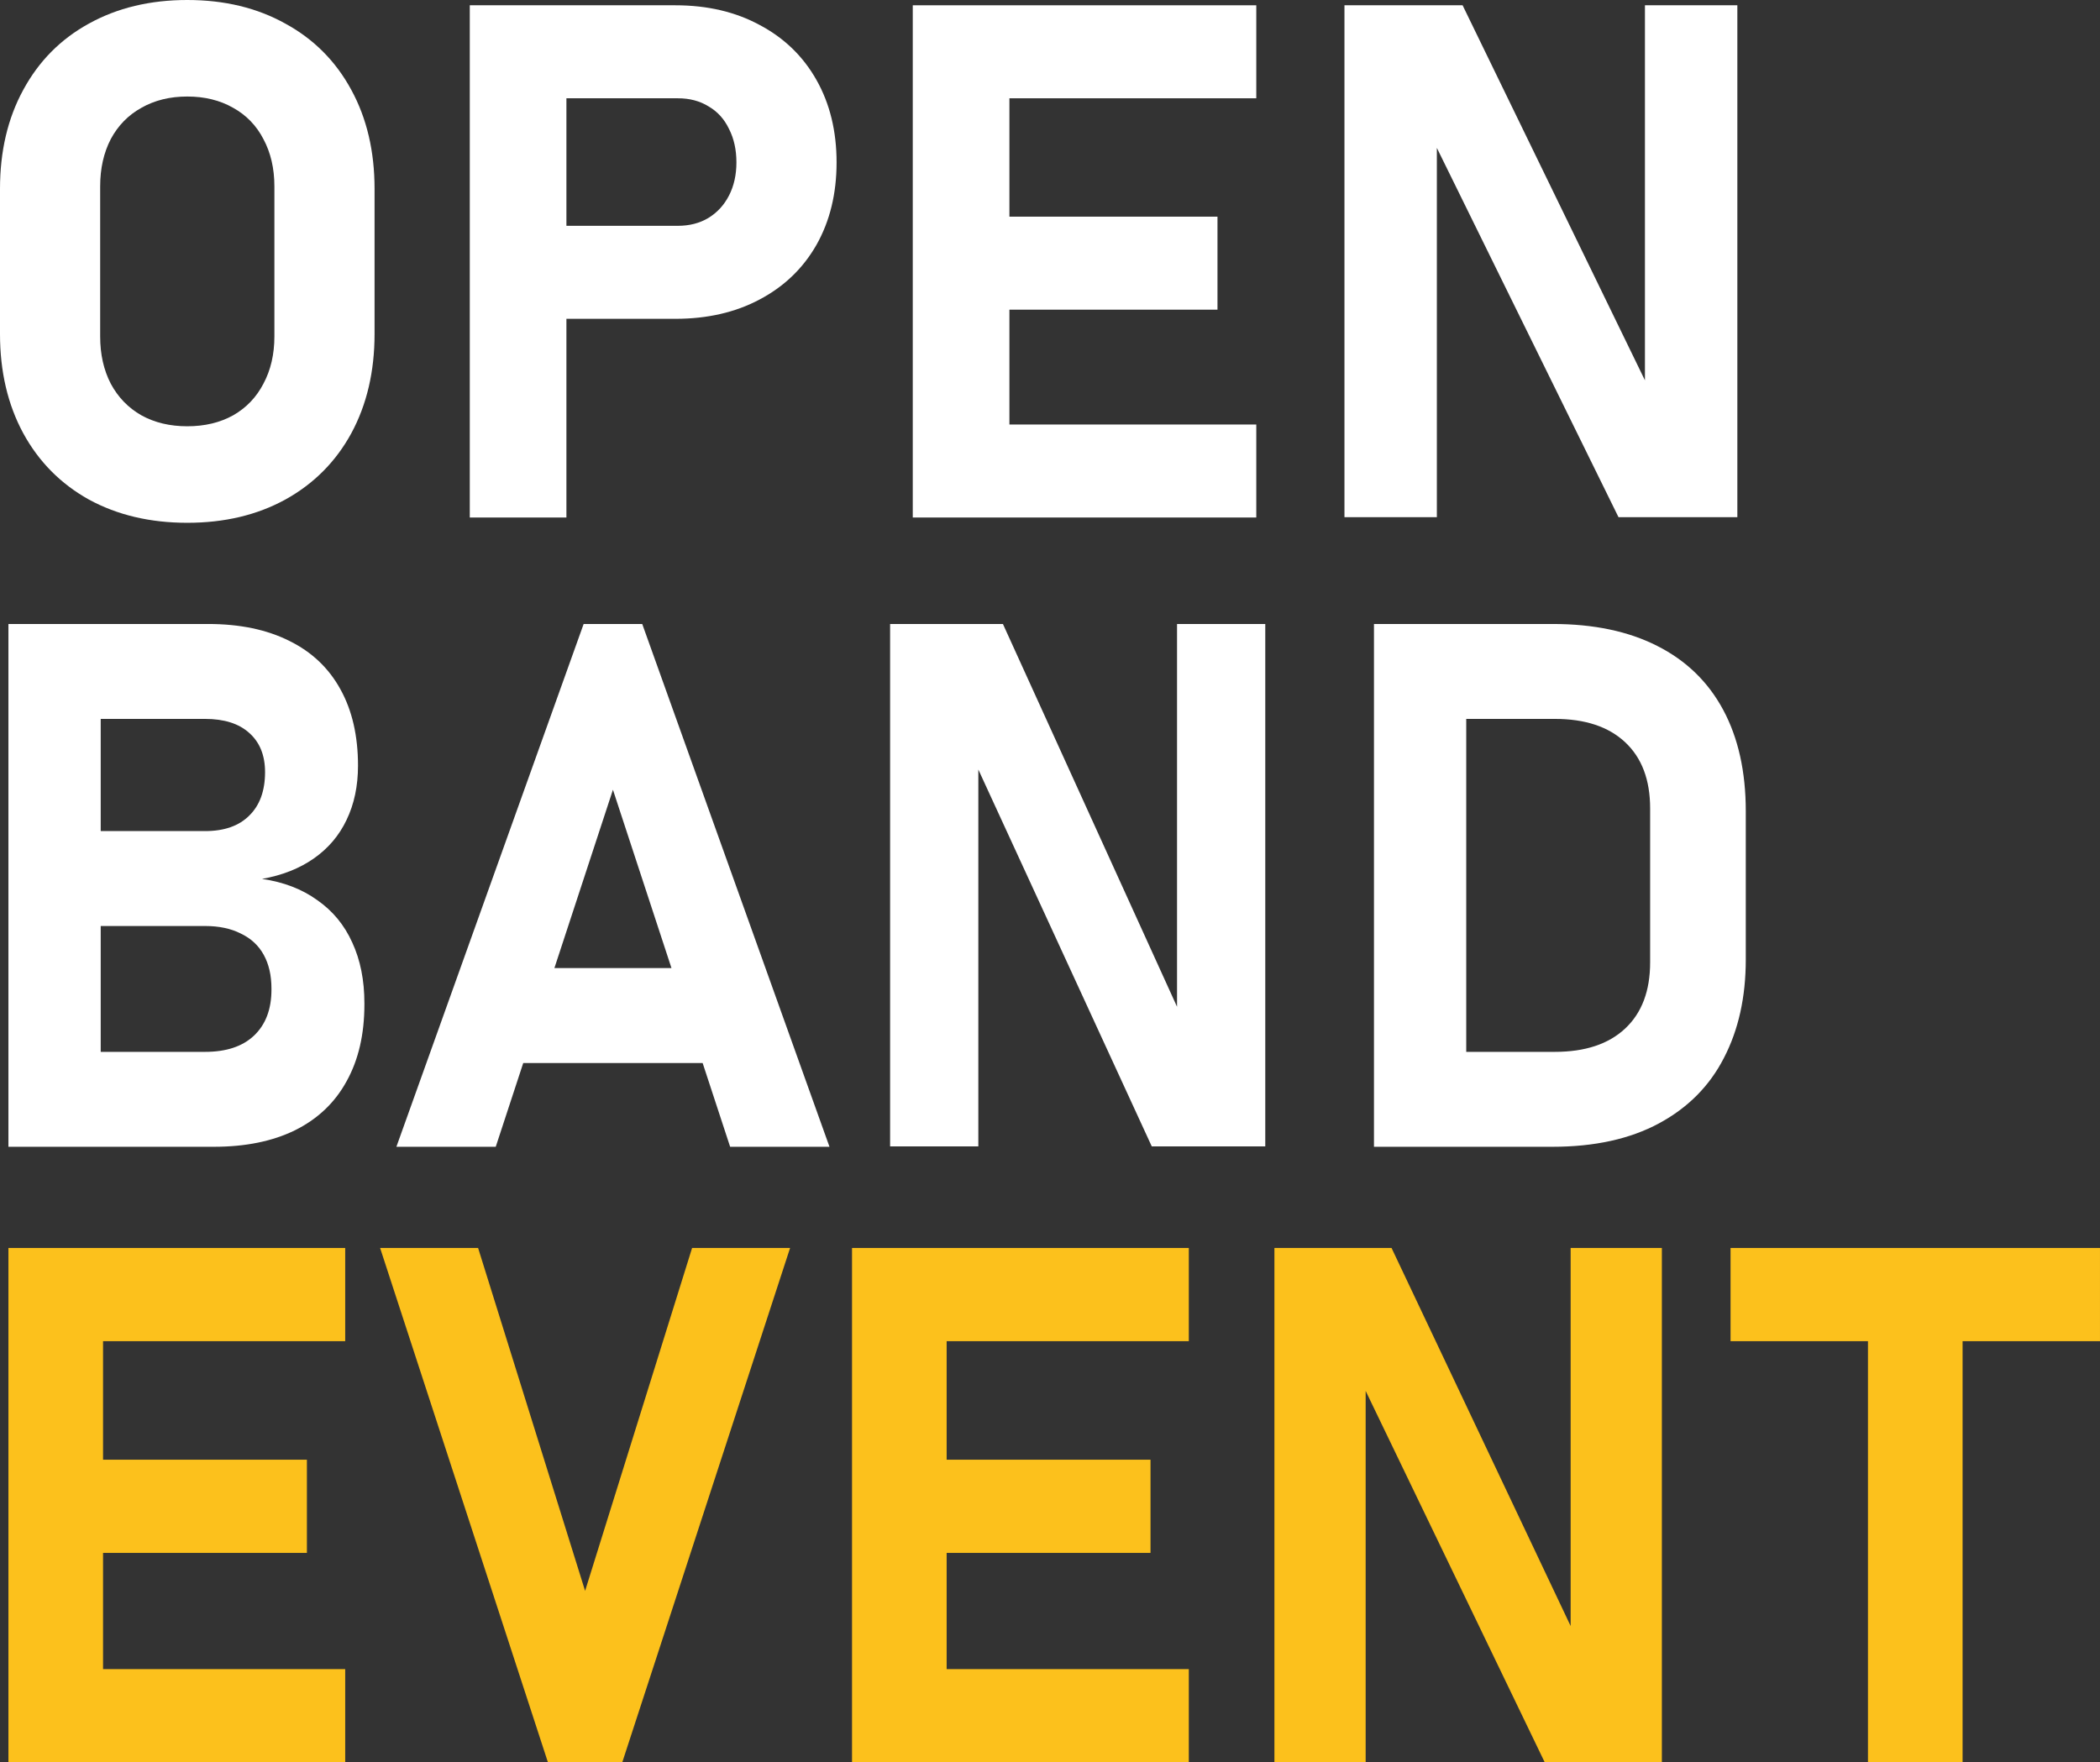
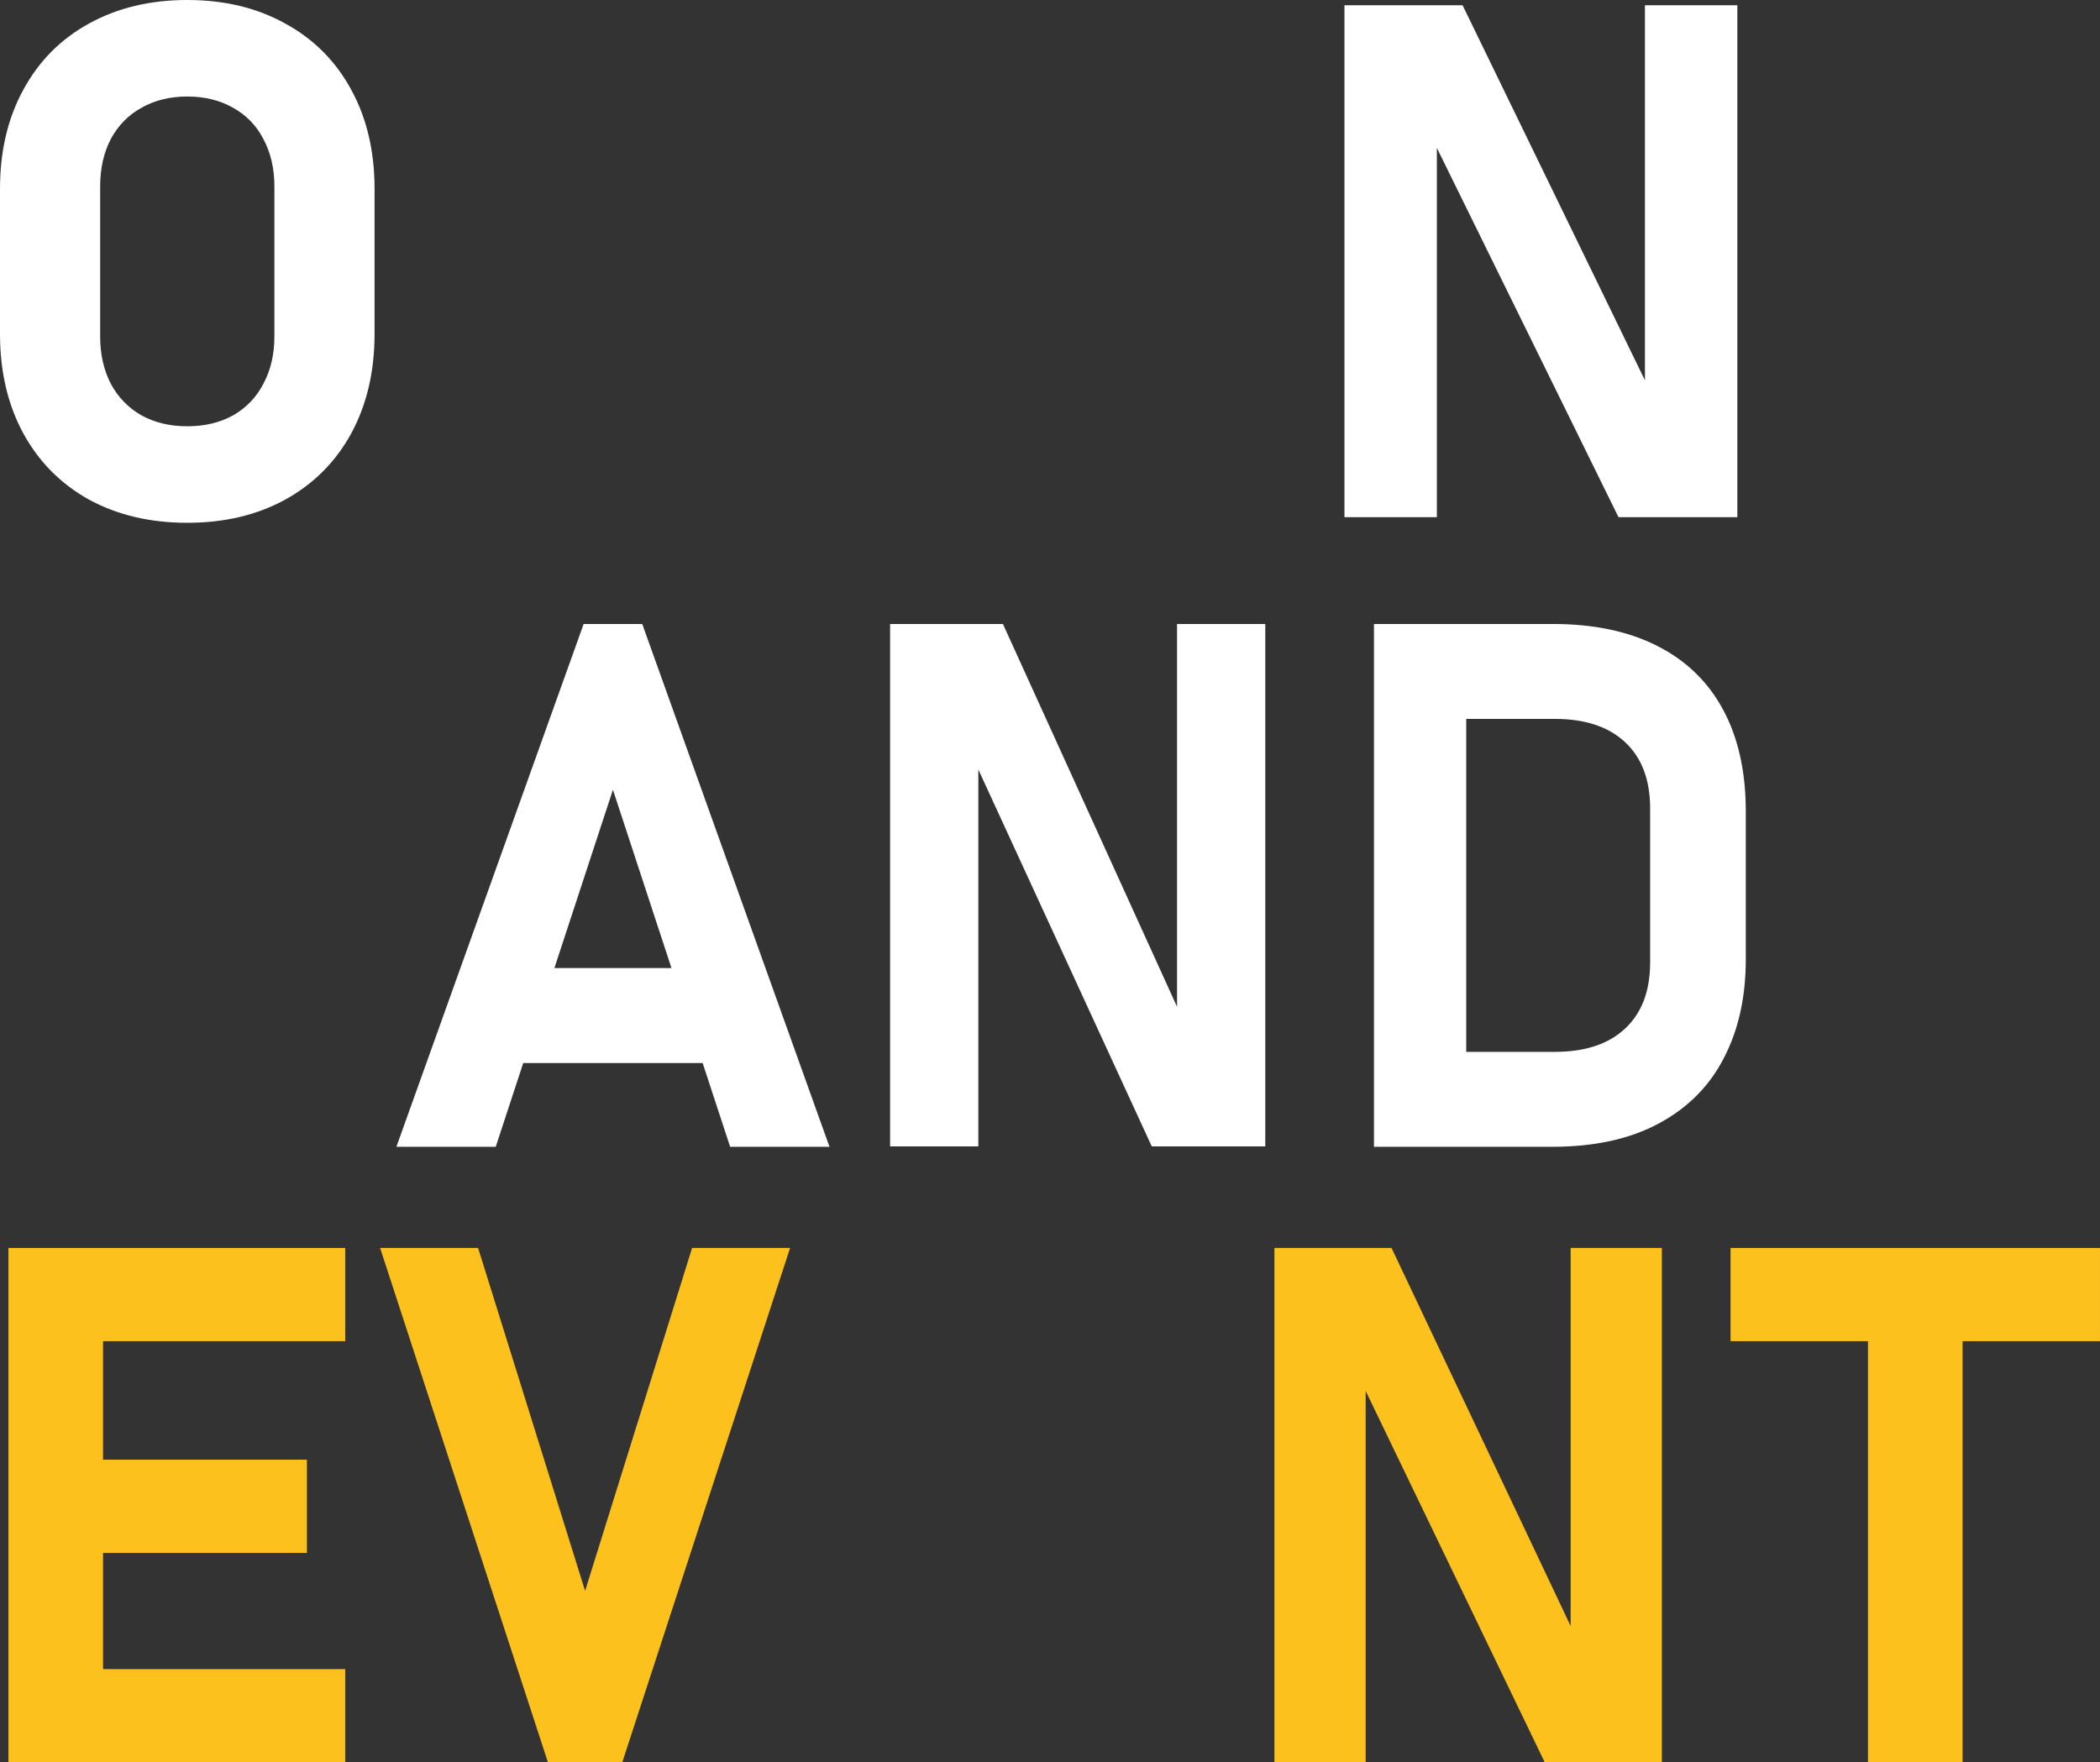
<svg xmlns="http://www.w3.org/2000/svg" width="249" height="209" viewBox="0 0 249 209" fill="none">
  <rect x="0" y="0" width="249" height="209" fill="#333333" stroke="none" />
  <path d="M1 148H12.218V209H1V148ZM5.006 148H40.931V159.054H5.006V148ZM5.006 173.11H36.39V184.163H5.006V173.11ZM5.006 197.946H40.931V209H5.006V197.946Z" fill="#FCC11C" />
  <path d="M45.07 148H56.689L69.376 188.667L82.063 148H93.682L73.783 209H64.969L45.07 148Z" fill="#FCC11C" />
-   <path d="M101.027 148H112.245V209H101.027V148ZM105.034 148H140.958V159.054H105.034V148ZM105.034 173.11H136.418V184.163H105.034V173.11ZM105.034 197.946H140.958V209H105.034V197.946Z" fill="#FCC11C" />
  <path d="M151.243 148H164.998L187.168 194.808L186.233 195.899V148H197.05V209H183.161L160.992 163.011L161.927 161.919V209H151.109V148H151.243Z" fill="#FCC11C" />
  <path d="M205.195 148H248.999V159.054H205.195V148ZM221.488 153.049H232.706V209H221.488V153.049Z" fill="#FCC11C" />
  <path d="M22.206 62C17.801 62 13.912 61.081 10.538 59.243C7.193 57.377 4.6 54.758 2.76 51.388C0.92 47.99 0 44.063 0 39.606V22.393C0 17.937 0.92 14.024 2.76 10.654C4.6 7.256 7.193 4.637 10.538 2.799C13.912 0.933 17.801 0 22.206 0C26.611 0 30.486 0.933 33.832 2.799C37.205 4.637 39.812 7.256 41.652 10.654C43.492 14.024 44.412 17.937 44.412 22.393V39.606C44.412 44.063 43.492 47.99 41.652 51.388C39.812 54.758 37.205 57.377 33.832 59.243C30.486 61.081 26.611 62 22.206 62ZM22.206 50.553C24.269 50.553 26.081 50.121 27.642 49.257C29.203 48.366 30.402 47.113 31.239 45.497C32.103 43.882 32.535 42.016 32.535 39.899V22.101C32.535 19.984 32.103 18.118 31.239 16.503C30.402 14.887 29.203 13.648 27.642 12.784C26.081 11.893 24.269 11.447 22.206 11.447C20.143 11.447 18.331 11.893 16.769 12.784C15.208 13.648 13.995 14.887 13.131 16.503C12.295 18.118 11.877 19.984 11.877 22.101V39.899C11.877 42.016 12.295 43.882 13.131 45.497C13.995 47.113 15.208 48.366 16.769 49.257C18.331 50.121 20.143 50.553 22.206 50.553Z" fill="white" />
-   <path d="M60.93 26.78H80.376C81.742 26.78 82.941 26.474 83.972 25.861C85.032 25.221 85.854 24.329 86.44 23.187C87.025 22.045 87.318 20.736 87.318 19.26C87.318 17.756 87.025 16.433 86.44 15.291C85.882 14.121 85.074 13.23 84.014 12.617C82.983 11.977 81.77 11.656 80.376 11.656H60.93V0.627H80.083C83.875 0.627 87.206 1.407 90.078 2.966C92.977 4.498 95.222 6.671 96.811 9.484C98.4 12.297 99.194 15.556 99.194 19.26C99.194 22.965 98.4 26.223 96.811 29.036C95.222 31.822 92.977 33.98 90.078 35.512C87.206 37.044 83.875 37.81 80.083 37.81H60.93V26.78ZM55.703 0.627H67.161V61.373H55.703V0.627Z" fill="white" />
-   <path d="M108.227 0.627H119.686V61.373H108.227V0.627ZM112.367 50.344H148.959V61.373H112.367V50.344ZM112.367 25.694H144.359V36.724H112.367V25.694ZM112.367 0.627H148.959V11.656H112.367V0.627Z" fill="white" />
  <path d="M159.414 0.627H173.423L196.047 47.169L195.043 48.255V0.627H206V61.331H191.907L169.367 15.5L170.37 14.414V61.331H159.414V0.627Z" fill="white" />
-   <path d="M5.792 124.743H24.32C26.822 124.743 28.753 124.103 30.11 122.824C31.494 121.516 32.187 119.697 32.187 117.366V117.238C32.187 115.674 31.88 114.338 31.268 113.23C30.656 112.121 29.751 111.282 28.553 110.714C27.381 110.117 25.971 109.818 24.32 109.818H5.792V98.561H24.32C26.583 98.561 28.326 97.95 29.551 96.728C30.802 95.505 31.428 93.785 31.428 91.568C31.428 89.578 30.802 88.029 29.551 86.92C28.326 85.812 26.583 85.257 24.32 85.257H5.792V74H24.679C28.433 74 31.641 74.668 34.303 76.004C36.965 77.312 38.988 79.231 40.373 81.761C41.757 84.262 42.449 87.276 42.449 90.801C42.449 93.217 41.996 95.363 41.091 97.239C40.213 99.087 38.922 100.608 37.218 101.802C35.514 102.996 33.464 103.806 31.068 104.232C33.624 104.602 35.807 105.441 37.617 106.748C39.454 108.028 40.838 109.705 41.77 111.78C42.729 113.855 43.208 116.257 43.208 118.986V119.114C43.208 122.668 42.502 125.709 41.091 128.239C39.707 130.769 37.671 132.702 34.982 134.039C32.32 135.346 29.112 136 25.358 136H5.792V124.743ZM1 74H11.941V136H1V74Z" fill="white" />
  <path d="M69.203 74H76.151L98.353 136H86.573L72.677 93.657L58.781 136H47.001L69.203 74ZM57.663 114.807H88.211V126.065H57.663V114.807Z" fill="white" />
  <path d="M105.541 74H118.918L140.521 121.502L139.563 122.611V74H150.025V135.957H136.568L115.045 89.18L116.003 88.072V135.957H105.541V74Z" fill="white" />
  <path d="M170.423 124.743H184.359C187.953 124.743 190.735 123.819 192.704 121.971C194.674 120.123 195.659 117.508 195.659 114.125V95.875C195.659 92.492 194.674 89.877 192.704 88.029C190.735 86.181 187.953 85.257 184.359 85.257H170.423V74H175.272H184.119C188.964 74 193.09 74.867 196.498 76.601C199.932 78.335 202.541 80.865 204.325 84.191C206.108 87.517 207 91.525 207 96.216V113.784C207 118.247 206.135 122.142 204.404 125.468C202.701 128.794 200.132 131.381 196.698 133.228C193.264 135.076 189.057 136 184.079 136H170.423V124.743ZM162.913 74H173.854V136H162.913V74Z" fill="white" />
</svg>